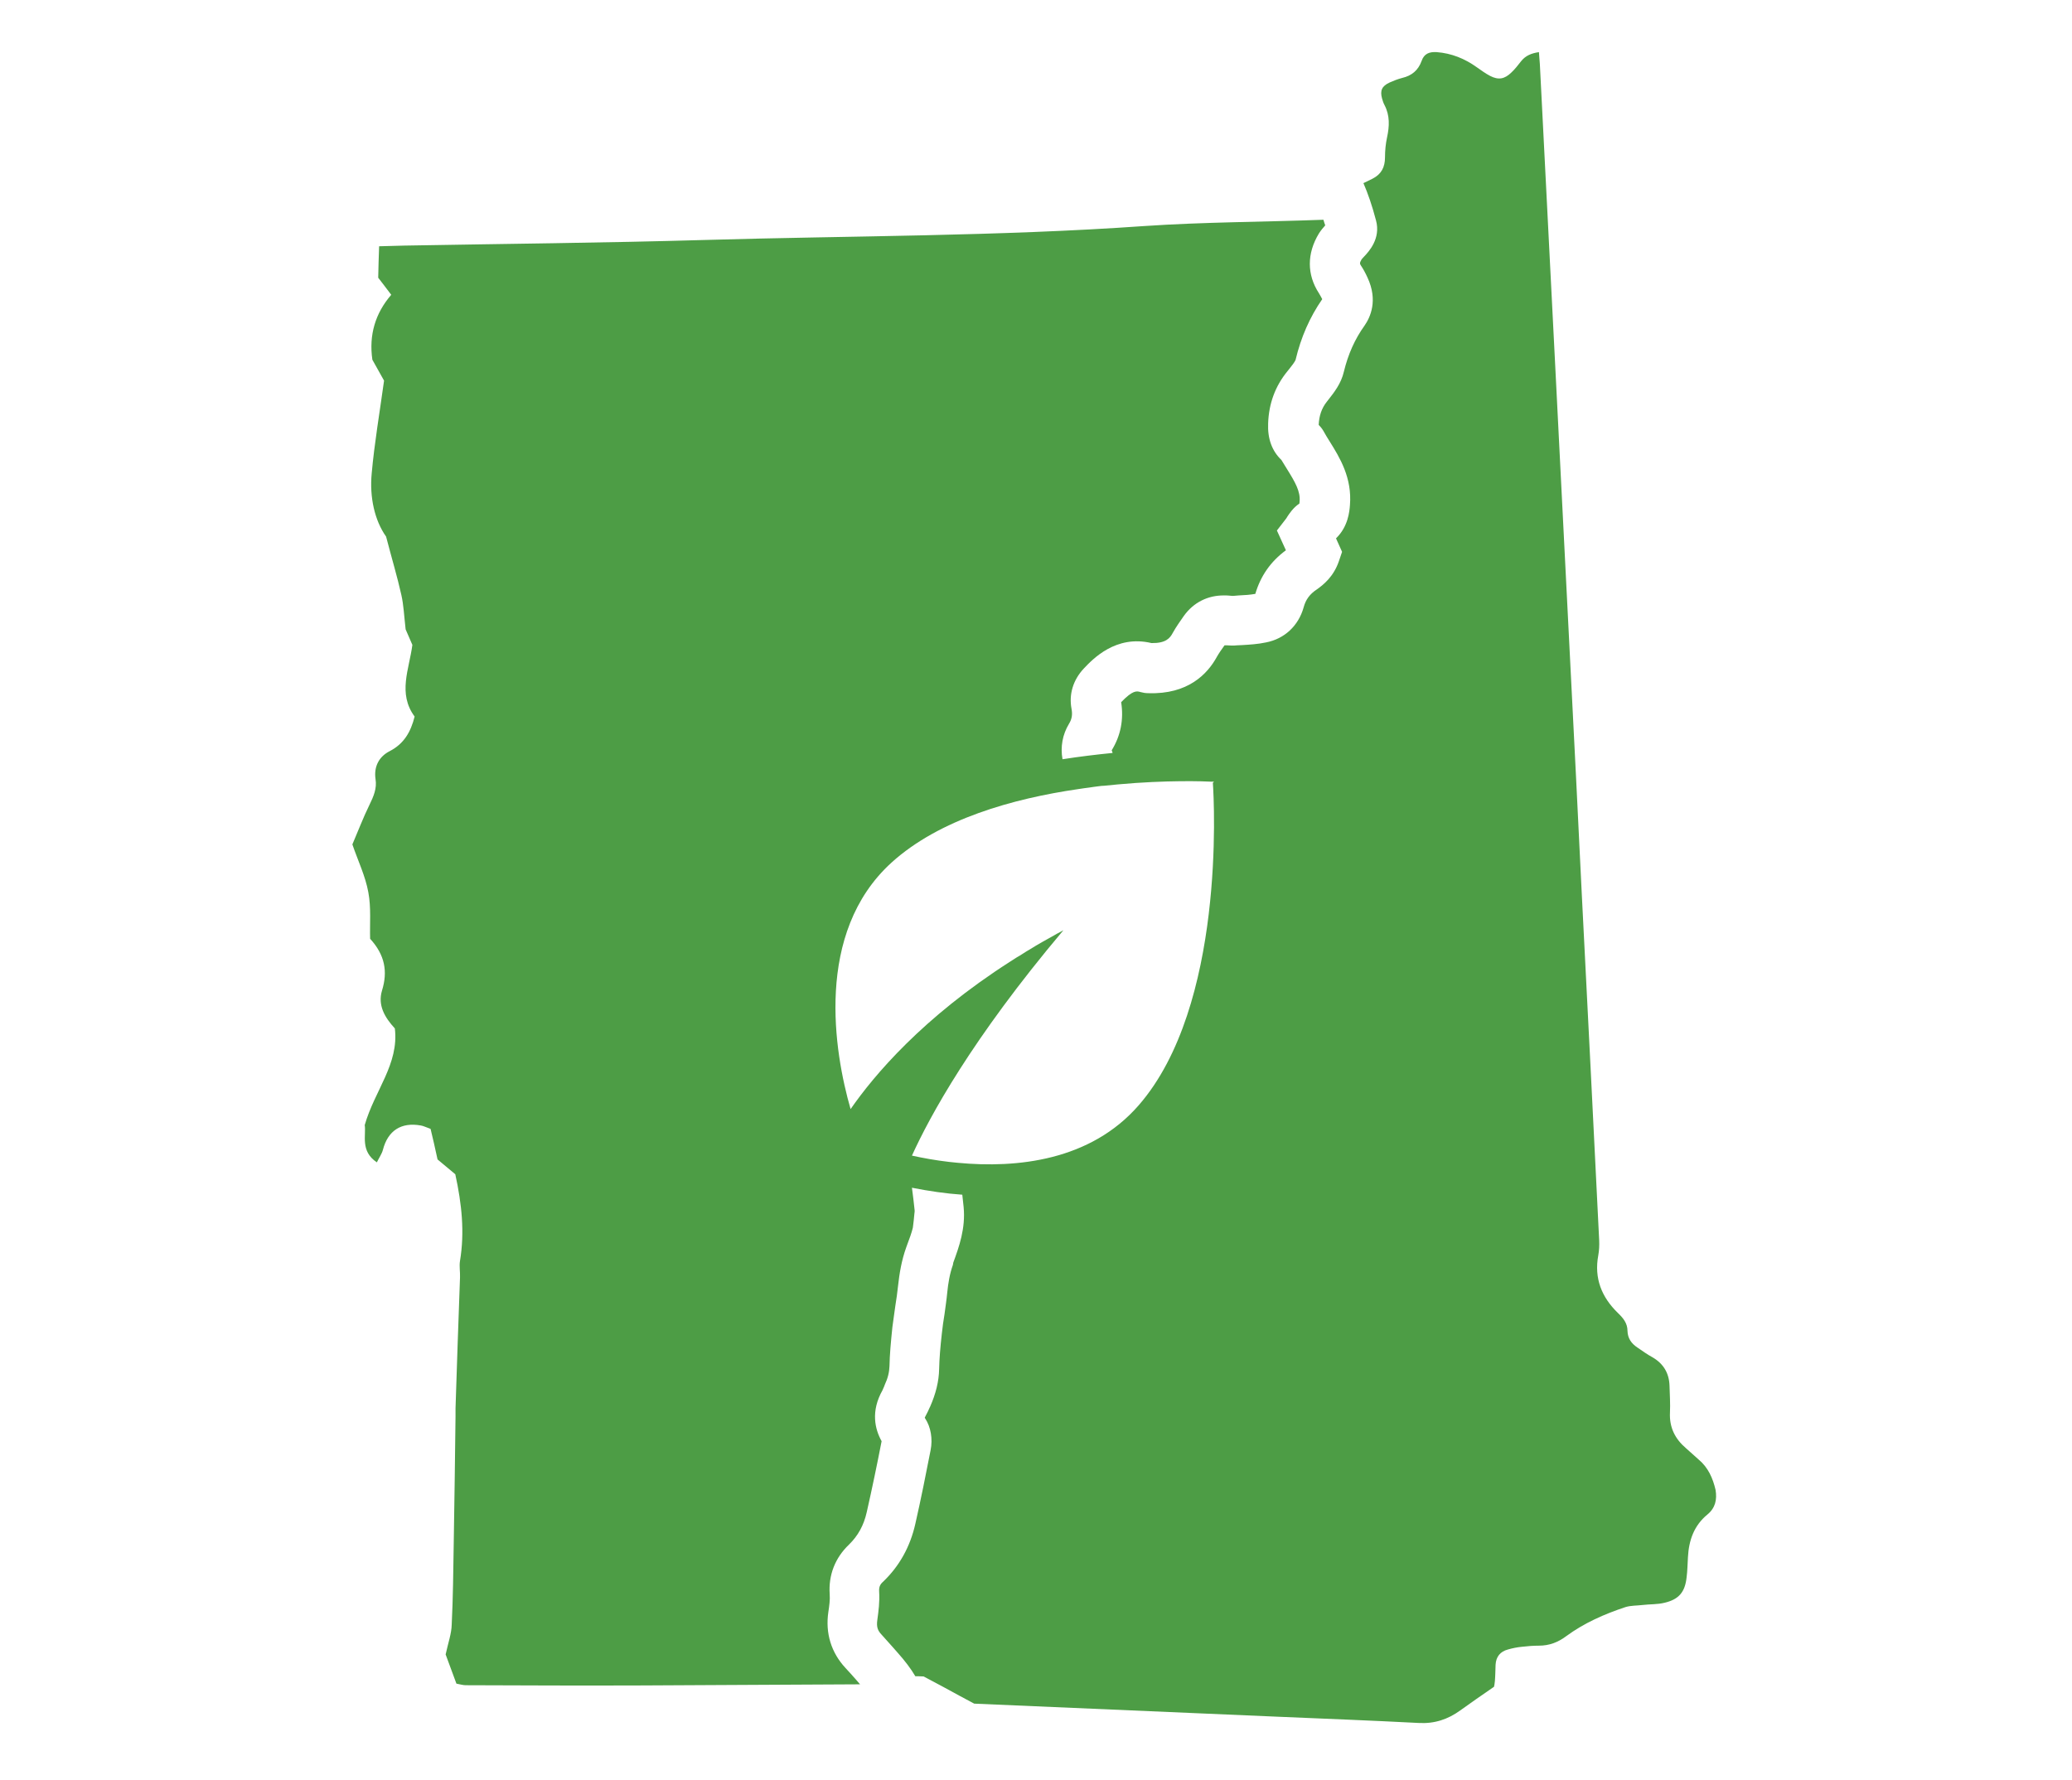
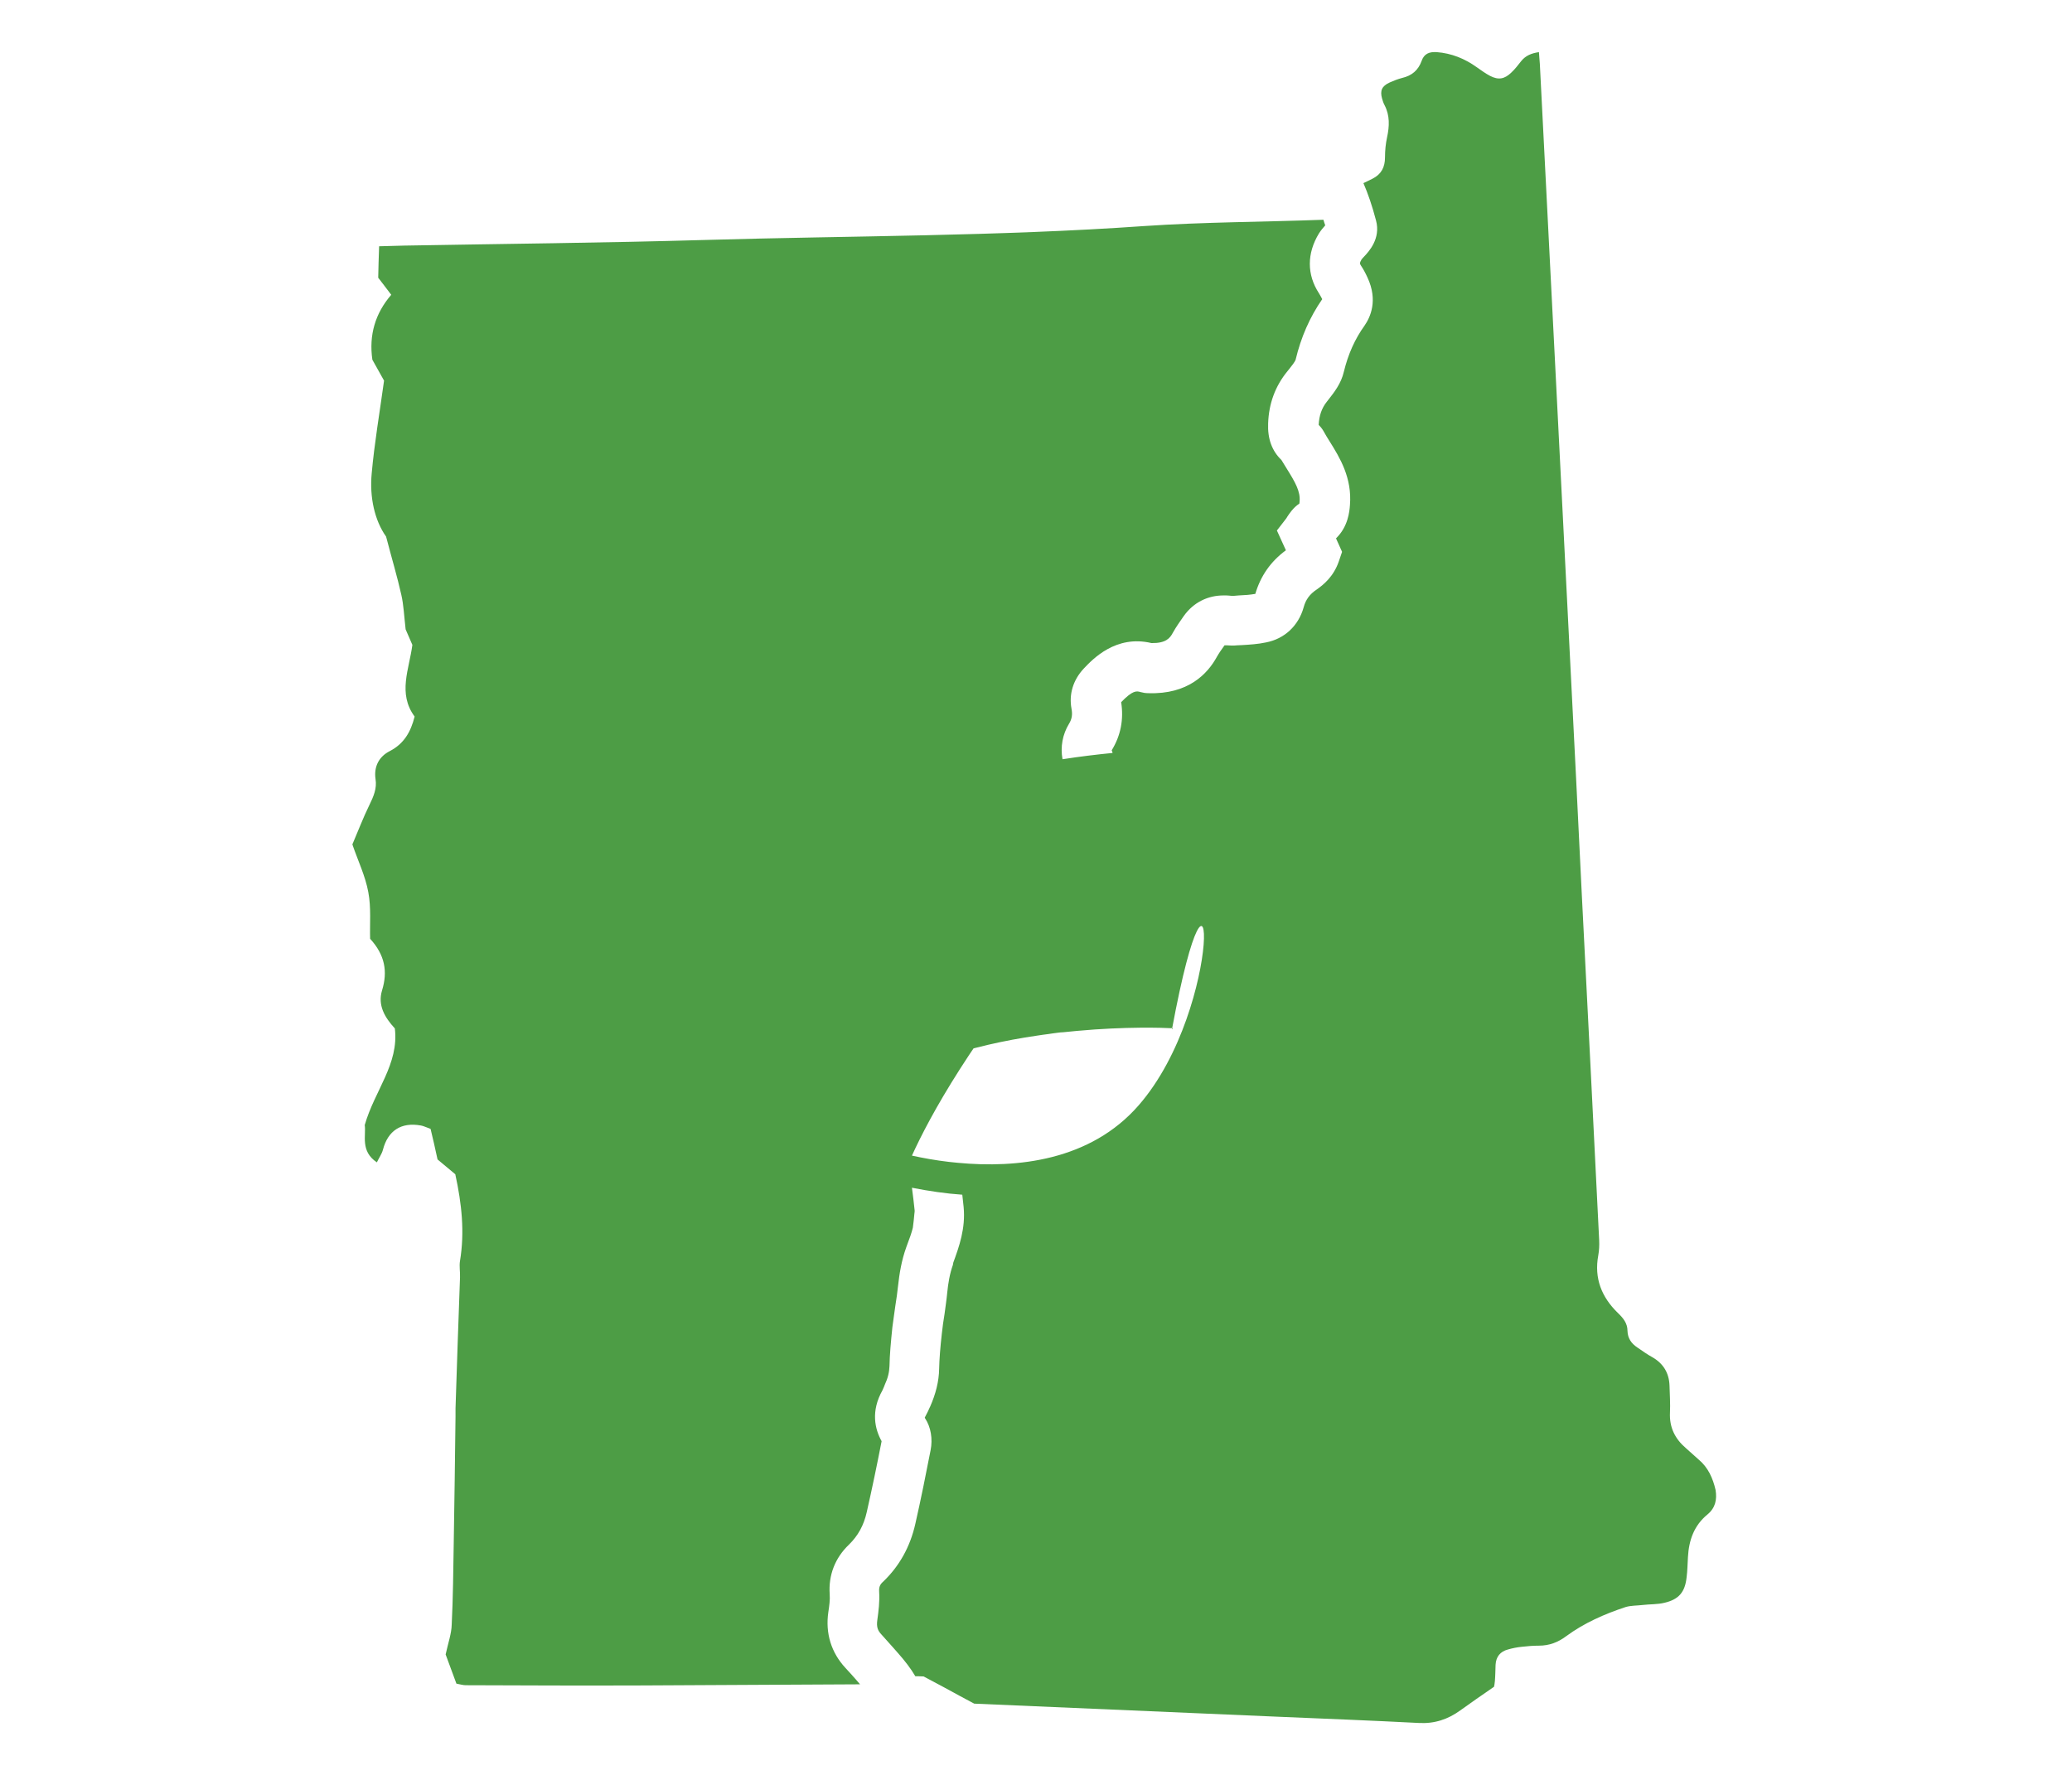
<svg xmlns="http://www.w3.org/2000/svg" version="1.1" id="Layer_1" x="0px" y="0px" viewBox="0 0 922 792" style="enable-background:new 0 0 922 792;" xml:space="preserve">
  <style type="text/css">
	.st0{fill:#4D9D45;}
</style>
-   <path class="st0" d="M763.4,663.1c-1.2-5.2-3.3-10-7.5-13.5c-2-1.7-3.8-3.5-5.7-5.1c-4.9-4.2-7.4-9.3-7.1-15.8  c0.2-4-0.1-8.1-0.2-12.1c-0.2-5.5-2.7-9.7-7.5-12.5c-2.4-1.3-4.6-2.9-6.8-4.4c-2.7-1.8-4.3-4.1-4.4-7.4c0-3.4-1.9-5.7-4.3-8  c-7.2-7-10.6-15.4-8.7-25.6c0.4-2.2,0.5-4.5,0.4-6.7c-2.5-51.1-5.1-102.2-7.7-153.3c-1.7-34.8-3.4-69.6-5.2-104.4  c-2.3-45.5-4.6-90.9-6.9-136.3l-6.6-129.6c-0.1-1.6-0.3-3.3-0.4-5.2c-3.3,0.5-5.9,1.5-7.9,4c-1.4,1.8-2.8,3.6-4.4,5.1  c-3,2.9-5.7,3.4-9.4,1.5c-2.1-1.1-4-2.5-6-3.9c-5.3-3.8-11.2-6.2-17.8-6.7c-3.3-0.2-5.6,0.7-6.7,3.9c-1.5,4.2-4.4,6.6-8.7,7.6  c-1.9,0.5-3.7,1.2-5.5,2c-3.5,1.6-4.4,3.6-3.4,7.2c0.3,1,0.6,2,1.1,2.9c2.4,4.6,2.2,9.4,1.1,14.4c-0.6,2.8-0.9,5.8-0.9,8.8  c0,4.4-1.6,7.5-5.5,9.5c-1.3,0.7-2.7,1.3-4.1,2c2,4.6,3.9,10.1,5.6,16.6c2.2,8.1-3.2,13.9-5.5,16.3c-0.3,0.3-0.7,0.8-0.9,1  c-1,1.7-0.8,2-0.3,2.8c1,1.5,2,3.3,2.9,5.3c4.8,10.3,1.2,17.8-1.3,21.4c-4.3,6-7.3,12.7-9.2,20.5c-1.2,5.3-4.4,9.3-6.9,12.5  l-0.7,0.9c-2.3,2.9-3.4,6.2-3.6,10.2v0.1c0.6,0.6,1.4,1.5,2.1,2.7c0.8,1.5,1.8,3.1,2.8,4.7c4.5,7.2,10,16.2,9,28.3  c-0.2,2.8-0.8,9.6-6.2,14.8l2.7,6l-1.4,4.1c-2.3,6.8-6.7,10.4-9.8,12.6c-3.2,2.1-5,4.6-5.9,8c-2.3,8.2-8.5,14-16.7,15.6  c-3.7,0.8-7.4,1-10.7,1.2l-2.2,0.1c-1.7,0.2-3.3,0.1-4.5,0h-1.1c-1.3,1.8-2.5,3.5-3.4,5.1c-4.2,7.7-12.9,16.8-30.5,16.2  c-1.3,0-2.4-0.2-3.5-0.5c-1.7-0.5-3.4-0.9-8.6,4.5c1.2,7.7-0.2,14.9-4.2,21.4c0,0.1,0,0.2,0.1,0.3c0.1,0.3,0.2,0.6,0.3,0.9  c-7.1,0.7-14.6,1.6-22.3,2.8c-1-5.5,0-11,2.9-15.8c1.3-2.1,1.6-4.1,1.1-6.7c-1.2-6.4,0.7-12.8,5.5-17.9c3.9-4.1,14.2-15.1,30.1-11.3  c6.3,0.1,8.2-2.1,9.5-4.6c1.5-2.7,3.3-5.2,4.9-7.5c4.3-6,10.7-9.2,18-9.1c0.8,0,1.6,0,2.4,0.1c0.6,0.1,1.3,0.1,1.6,0.1  c0.8-0.1,1.6-0.1,2.4-0.2c2.7-0.1,5.2-0.3,7.4-0.7c2.3-7.9,6.8-14.4,13.6-19.4l-4-8.8l4.1-5.3c0.2-0.2,0.3-0.5,0.5-0.8  c1-1.5,2.6-4,5.4-5.9c0-0.2,0.1-0.5,0.1-0.9c0.4-4.5-1.9-8.5-5.7-14.6l-2.4-3.9c-4.2-4-6.2-9.5-5.9-16.3c0.3-8.7,3.1-16.5,8.6-23.2  l0.8-1c1-1.2,2.5-3.2,2.8-4c2.4-10.1,6.3-19,11.9-27.1c-0.1,0-0.1,0-0.1-0.1c-0.5-1-1-1.8-1.4-2.5c-5.4-8.3-5.4-17.7,0-26.6  c0.9-1.4,1.9-2.6,2.8-3.6c-0.3-0.9-0.6-1.7-0.8-2.5c-26.6,1-53.2,1-79.7,2.8c-65.2,4.6-130.5,4.3-195.7,6.2  c-44.6,1.3-89.1,1.7-133.6,2.5c-3.4,0.1-6.8,0.2-11.2,0.3c-0.2,5.1-0.3,9.6-0.4,14c1.9,2.4,3.5,4.6,5.8,7.6  c-7.1,8.2-10,17.9-8.4,28.9c1.9,3.4,3.8,6.8,5.2,9.3c-2,14.5-4.3,27.9-5.5,41.3c-1,10.6,1.3,20.9,6.4,28.1c2.6,10,5,17.9,6.8,26  c1,4.4,1.2,9.1,1.9,15.3c0.5,1.2,1.7,4,3,6.9c-1.4,10.8-6.6,21.6,1,31.9c-1.7,6.8-4.7,12.1-11.1,15.4c-4.7,2.4-7.1,6.8-6.3,12.4  c0.7,4.2-0.9,7.8-2.7,11.5c-2.8,5.7-5.1,11.8-7.6,17.6c2.5,7.3,5.8,14.1,7.1,21.3c1.3,6.9,0.6,14.1,0.8,20.7  c6.6,7.2,7.9,14.6,5.3,23c-2,6.6,1.2,12,5.7,16.9c1.9,15.9-9,27.6-13.4,43c0.7,4.5-2.1,11.6,5.4,16.6c1-2.1,2.2-3.7,2.7-5.6  c2.2-8.5,8.1-12.4,16.9-10.8c1.2,0.2,2.3,0.8,4.3,1.5c1,4.1,2,8.5,3.1,13.6c2.4,2,5.4,4.5,7.9,6.6c2.9,13.3,4.2,25.8,2.1,38.5  c-0.4,2.4,0.1,4.9,0,7.4c-0.7,19.5-1.4,38.9-2,58.3v3.7c-0.2,18.8-0.5,37.7-0.8,56.5c-0.2,12-0.3,24.1-0.9,36.1  c-0.1,3.9-1.5,7.8-2.7,13.2c1.2,3.3,3,8.2,4.8,13c1.7,0.3,2.9,0.7,4.1,0.7c26.3,0.1,52.5,0.2,78.8,0.1c32.2-0.1,64.4-0.4,96.7-0.5  c-0.6-0.7-1.2-1.4-1.8-2.1c-1.6-1.8-3.1-3.5-4.7-5.2c-6.3-6.8-9-15.4-7.6-24.9c0.4-2.6,0.8-5.5,0.6-7.9c-0.6-8.5,2.4-16.2,8.6-22.1  c4-3.9,6.6-8.6,7.9-14.5c2.4-10.6,4.6-21.2,6.6-31.5c-3-5.4-4.9-13.3,0.4-22.7c0.2-0.4,0.4-1,0.7-1.6l0.3-0.8c1.4-3,2-5.6,2.1-8.3  c0.1-5.1,0.6-10.7,1.3-17.4c0.4-3.2,0.9-6.3,1.3-9.4c0.5-3.1,0.9-5.9,1.2-8.8c0.6-5.4,1.5-11.3,3.7-17.4l0.4-1.1  c1-2.6,1.9-5.1,2.5-7.5c0.3-2.1,0.5-4.3,0.7-6.4c0.1-0.4,0.1-0.9,0.1-1.3c-0.3-3.3-0.8-6.8-1.2-10.1c7.6,1.5,15.1,2.6,22.4,3.1  c0.2,1.8,0.4,3.7,0.6,5.5c0.9,9.5-2,17.6-4.6,24.7L424,563c-1.4,3.9-2.1,8.2-2.5,12.3c-0.3,3.2-0.8,6.4-1.2,9.5  c-0.5,3-0.9,5.8-1.2,8.7c-0.7,6.2-1.1,11.2-1.2,15.7c-0.1,5.6-1.5,11.1-4,16.8l-0.3,0.6c-0.4,1-1,2.2-1.7,3.5  c-0.2,0.4-0.3,0.6-0.4,0.8c0,0.1,0.1,0.3,0.2,0.4c2.5,3.8,3.4,9.1,2.4,14.1c-2.1,10.8-4.3,21.8-6.8,32.8  c-2.3,10.2-7.1,18.8-14.3,25.7c-1.5,1.3-1.9,2.5-1.8,4.4c0.3,4.6-0.3,8.9-0.8,12.6c-0.5,3.3,0.3,4.9,1.8,6.5  c1.7,1.9,3.4,3.8,5.1,5.7c0.7,0.8,1.5,1.7,2.2,2.5c3.2,3.6,5.8,7,7.8,10.4h1.1l2.6,0.1l9,4.8c4.7,2.6,9.2,5,13.5,7.3  c44.9,1.9,89.7,3.9,134.6,5.8c21.1,0.9,42.1,1.7,63.2,2.8c7,0.4,13-1.6,18.5-5.6c4.7-3.4,9.5-6.7,15-10.5c0.1-0.3,0.3-1.4,0.4-2.6  c0.2-2.4,0.2-4.8,0.3-7.2c0.2-3.6,2.1-5.9,5.5-6.8c2.1-0.6,4.1-1,6.2-1.2c2.5-0.3,5.1-0.5,7.6-0.5c4.6,0,8.5-1.5,12.1-4.2  c8-5.9,17.1-9.9,26.5-13c2.4-0.7,5-0.6,7.5-0.9c3.3-0.4,6.6-0.2,9.8-1c6.4-1.5,9.1-4.8,9.8-11.3c0.4-3,0.4-6,0.6-9  c0.4-7.5,2.7-14.1,8.7-19C763.3,671.1,764.1,667.4,763.4,663.1z M506.7,491.9c-21.5,24.7-54.2,28.1-80.5,25.6  c-1.3-0.1-2.6-0.3-3.9-0.4c-6-0.7-11.5-1.7-16.5-2.8c7.8-17.2,26.5-51.8,67.4-100.3c-0.7,0.4-1.3,0.7-2,1.1c-0.7,0.3-1.3,0.7-2,1.1  c-3.8,2.1-7.4,4.1-10.9,6.3c-1,0.6-2.1,1.2-3.1,1.9c-0.9,0.6-1.9,1.2-2.8,1.7c-1,0.6-1.9,1.2-2.8,1.8c-39.1,25-60.7,50.7-71.1,65.7  c-7.3-25.3-16.2-78.4,18.2-109.7c21.4-19.4,54.2-28.5,83-32.7c0.9-0.1,1.8-0.3,2.7-0.4c0.8-0.1,1.5-0.2,2.3-0.3  c0.7-0.1,1.4-0.2,2-0.3c0.8-0.1,1.5-0.2,2.3-0.3c0.8-0.1,1.5-0.2,2.3-0.2c2.1-0.2,4.1-0.4,6.1-0.6c21.7-2,38.6-1.4,42.1-1.2l0.2-0.2  c0,0,0,0.1,0,0.2c0.3,0,0.5,0,0.5,0l-0.5,0.5C540.3,357,545.2,447.7,506.7,491.9z" />
+   <path class="st0" d="M763.4,663.1c-1.2-5.2-3.3-10-7.5-13.5c-2-1.7-3.8-3.5-5.7-5.1c-4.9-4.2-7.4-9.3-7.1-15.8  c0.2-4-0.1-8.1-0.2-12.1c-0.2-5.5-2.7-9.7-7.5-12.5c-2.4-1.3-4.6-2.9-6.8-4.4c-2.7-1.8-4.3-4.1-4.4-7.4c0-3.4-1.9-5.7-4.3-8  c-7.2-7-10.6-15.4-8.7-25.6c0.4-2.2,0.5-4.5,0.4-6.7c-2.5-51.1-5.1-102.2-7.7-153.3c-1.7-34.8-3.4-69.6-5.2-104.4  c-2.3-45.5-4.6-90.9-6.9-136.3l-6.6-129.6c-0.1-1.6-0.3-3.3-0.4-5.2c-3.3,0.5-5.9,1.5-7.9,4c-1.4,1.8-2.8,3.6-4.4,5.1  c-3,2.9-5.7,3.4-9.4,1.5c-2.1-1.1-4-2.5-6-3.9c-5.3-3.8-11.2-6.2-17.8-6.7c-3.3-0.2-5.6,0.7-6.7,3.9c-1.5,4.2-4.4,6.6-8.7,7.6  c-1.9,0.5-3.7,1.2-5.5,2c-3.5,1.6-4.4,3.6-3.4,7.2c0.3,1,0.6,2,1.1,2.9c2.4,4.6,2.2,9.4,1.1,14.4c-0.6,2.8-0.9,5.8-0.9,8.8  c0,4.4-1.6,7.5-5.5,9.5c-1.3,0.7-2.7,1.3-4.1,2c2,4.6,3.9,10.1,5.6,16.6c2.2,8.1-3.2,13.9-5.5,16.3c-0.3,0.3-0.7,0.8-0.9,1  c-1,1.7-0.8,2-0.3,2.8c1,1.5,2,3.3,2.9,5.3c4.8,10.3,1.2,17.8-1.3,21.4c-4.3,6-7.3,12.7-9.2,20.5c-1.2,5.3-4.4,9.3-6.9,12.5  l-0.7,0.9c-2.3,2.9-3.4,6.2-3.6,10.2v0.1c0.6,0.6,1.4,1.5,2.1,2.7c0.8,1.5,1.8,3.1,2.8,4.7c4.5,7.2,10,16.2,9,28.3  c-0.2,2.8-0.8,9.6-6.2,14.8l2.7,6l-1.4,4.1c-2.3,6.8-6.7,10.4-9.8,12.6c-3.2,2.1-5,4.6-5.9,8c-2.3,8.2-8.5,14-16.7,15.6  c-3.7,0.8-7.4,1-10.7,1.2l-2.2,0.1c-1.7,0.2-3.3,0.1-4.5,0h-1.1c-1.3,1.8-2.5,3.5-3.4,5.1c-4.2,7.7-12.9,16.8-30.5,16.2  c-1.3,0-2.4-0.2-3.5-0.5c-1.7-0.5-3.4-0.9-8.6,4.5c1.2,7.7-0.2,14.9-4.2,21.4c0,0.1,0,0.2,0.1,0.3c0.1,0.3,0.2,0.6,0.3,0.9  c-7.1,0.7-14.6,1.6-22.3,2.8c-1-5.5,0-11,2.9-15.8c1.3-2.1,1.6-4.1,1.1-6.7c-1.2-6.4,0.7-12.8,5.5-17.9c3.9-4.1,14.2-15.1,30.1-11.3  c6.3,0.1,8.2-2.1,9.5-4.6c1.5-2.7,3.3-5.2,4.9-7.5c4.3-6,10.7-9.2,18-9.1c0.8,0,1.6,0,2.4,0.1c0.6,0.1,1.3,0.1,1.6,0.1  c0.8-0.1,1.6-0.1,2.4-0.2c2.7-0.1,5.2-0.3,7.4-0.7c2.3-7.9,6.8-14.4,13.6-19.4l-4-8.8l4.1-5.3c0.2-0.2,0.3-0.5,0.5-0.8  c1-1.5,2.6-4,5.4-5.9c0-0.2,0.1-0.5,0.1-0.9c0.4-4.5-1.9-8.5-5.7-14.6l-2.4-3.9c-4.2-4-6.2-9.5-5.9-16.3c0.3-8.7,3.1-16.5,8.6-23.2  l0.8-1c1-1.2,2.5-3.2,2.8-4c2.4-10.1,6.3-19,11.9-27.1c-0.1,0-0.1,0-0.1-0.1c-0.5-1-1-1.8-1.4-2.5c-5.4-8.3-5.4-17.7,0-26.6  c0.9-1.4,1.9-2.6,2.8-3.6c-0.3-0.9-0.6-1.7-0.8-2.5c-26.6,1-53.2,1-79.7,2.8c-65.2,4.6-130.5,4.3-195.7,6.2  c-44.6,1.3-89.1,1.7-133.6,2.5c-3.4,0.1-6.8,0.2-11.2,0.3c-0.2,5.1-0.3,9.6-0.4,14c1.9,2.4,3.5,4.6,5.8,7.6  c-7.1,8.2-10,17.9-8.4,28.9c1.9,3.4,3.8,6.8,5.2,9.3c-2,14.5-4.3,27.9-5.5,41.3c-1,10.6,1.3,20.9,6.4,28.1c2.6,10,5,17.9,6.8,26  c1,4.4,1.2,9.1,1.9,15.3c0.5,1.2,1.7,4,3,6.9c-1.4,10.8-6.6,21.6,1,31.9c-1.7,6.8-4.7,12.1-11.1,15.4c-4.7,2.4-7.1,6.8-6.3,12.4  c0.7,4.2-0.9,7.8-2.7,11.5c-2.8,5.7-5.1,11.8-7.6,17.6c2.5,7.3,5.8,14.1,7.1,21.3c1.3,6.9,0.6,14.1,0.8,20.7  c6.6,7.2,7.9,14.6,5.3,23c-2,6.6,1.2,12,5.7,16.9c1.9,15.9-9,27.6-13.4,43c0.7,4.5-2.1,11.6,5.4,16.6c1-2.1,2.2-3.7,2.7-5.6  c2.2-8.5,8.1-12.4,16.9-10.8c1.2,0.2,2.3,0.8,4.3,1.5c1,4.1,2,8.5,3.1,13.6c2.4,2,5.4,4.5,7.9,6.6c2.9,13.3,4.2,25.8,2.1,38.5  c-0.4,2.4,0.1,4.9,0,7.4c-0.7,19.5-1.4,38.9-2,58.3v3.7c-0.2,18.8-0.5,37.7-0.8,56.5c-0.2,12-0.3,24.1-0.9,36.1  c-0.1,3.9-1.5,7.8-2.7,13.2c1.2,3.3,3,8.2,4.8,13c1.7,0.3,2.9,0.7,4.1,0.7c26.3,0.1,52.5,0.2,78.8,0.1c32.2-0.1,64.4-0.4,96.7-0.5  c-0.6-0.7-1.2-1.4-1.8-2.1c-1.6-1.8-3.1-3.5-4.7-5.2c-6.3-6.8-9-15.4-7.6-24.9c0.4-2.6,0.8-5.5,0.6-7.9c-0.6-8.5,2.4-16.2,8.6-22.1  c4-3.9,6.6-8.6,7.9-14.5c2.4-10.6,4.6-21.2,6.6-31.5c-3-5.4-4.9-13.3,0.4-22.7c0.2-0.4,0.4-1,0.7-1.6l0.3-0.8c1.4-3,2-5.6,2.1-8.3  c0.1-5.1,0.6-10.7,1.3-17.4c0.4-3.2,0.9-6.3,1.3-9.4c0.5-3.1,0.9-5.9,1.2-8.8c0.6-5.4,1.5-11.3,3.7-17.4l0.4-1.1  c1-2.6,1.9-5.1,2.5-7.5c0.3-2.1,0.5-4.3,0.7-6.4c0.1-0.4,0.1-0.9,0.1-1.3c-0.3-3.3-0.8-6.8-1.2-10.1c7.6,1.5,15.1,2.6,22.4,3.1  c0.2,1.8,0.4,3.7,0.6,5.5c0.9,9.5-2,17.6-4.6,24.7L424,563c-1.4,3.9-2.1,8.2-2.5,12.3c-0.3,3.2-0.8,6.4-1.2,9.5  c-0.5,3-0.9,5.8-1.2,8.7c-0.7,6.2-1.1,11.2-1.2,15.7c-0.1,5.6-1.5,11.1-4,16.8l-0.3,0.6c-0.4,1-1,2.2-1.7,3.5  c-0.2,0.4-0.3,0.6-0.4,0.8c0,0.1,0.1,0.3,0.2,0.4c2.5,3.8,3.4,9.1,2.4,14.1c-2.1,10.8-4.3,21.8-6.8,32.8  c-2.3,10.2-7.1,18.8-14.3,25.7c-1.5,1.3-1.9,2.5-1.8,4.4c0.3,4.6-0.3,8.9-0.8,12.6c-0.5,3.3,0.3,4.9,1.8,6.5  c1.7,1.9,3.4,3.8,5.1,5.7c0.7,0.8,1.5,1.7,2.2,2.5c3.2,3.6,5.8,7,7.8,10.4h1.1l2.6,0.1l9,4.8c4.7,2.6,9.2,5,13.5,7.3  c44.9,1.9,89.7,3.9,134.6,5.8c21.1,0.9,42.1,1.7,63.2,2.8c7,0.4,13-1.6,18.5-5.6c4.7-3.4,9.5-6.7,15-10.5c0.1-0.3,0.3-1.4,0.4-2.6  c0.2-2.4,0.2-4.8,0.3-7.2c0.2-3.6,2.1-5.9,5.5-6.8c2.1-0.6,4.1-1,6.2-1.2c2.5-0.3,5.1-0.5,7.6-0.5c4.6,0,8.5-1.5,12.1-4.2  c8-5.9,17.1-9.9,26.5-13c2.4-0.7,5-0.6,7.5-0.9c3.3-0.4,6.6-0.2,9.8-1c6.4-1.5,9.1-4.8,9.8-11.3c0.4-3,0.4-6,0.6-9  c0.4-7.5,2.7-14.1,8.7-19C763.3,671.1,764.1,667.4,763.4,663.1z M506.7,491.9c-21.5,24.7-54.2,28.1-80.5,25.6  c-1.3-0.1-2.6-0.3-3.9-0.4c-6-0.7-11.5-1.7-16.5-2.8c7.8-17.2,26.5-51.8,67.4-100.3c-0.7,0.4-1.3,0.7-2,1.1c-0.7,0.3-1.3,0.7-2,1.1  c-3.8,2.1-7.4,4.1-10.9,6.3c-1,0.6-2.1,1.2-3.1,1.9c-0.9,0.6-1.9,1.2-2.8,1.7c-1,0.6-1.9,1.2-2.8,1.8c-39.1,25-60.7,50.7-71.1,65.7  c21.4-19.4,54.2-28.5,83-32.7c0.9-0.1,1.8-0.3,2.7-0.4c0.8-0.1,1.5-0.2,2.3-0.3  c0.7-0.1,1.4-0.2,2-0.3c0.8-0.1,1.5-0.2,2.3-0.3c0.8-0.1,1.5-0.2,2.3-0.2c2.1-0.2,4.1-0.4,6.1-0.6c21.7-2,38.6-1.4,42.1-1.2l0.2-0.2  c0,0,0,0.1,0,0.2c0.3,0,0.5,0,0.5,0l-0.5,0.5C540.3,357,545.2,447.7,506.7,491.9z" />
</svg>